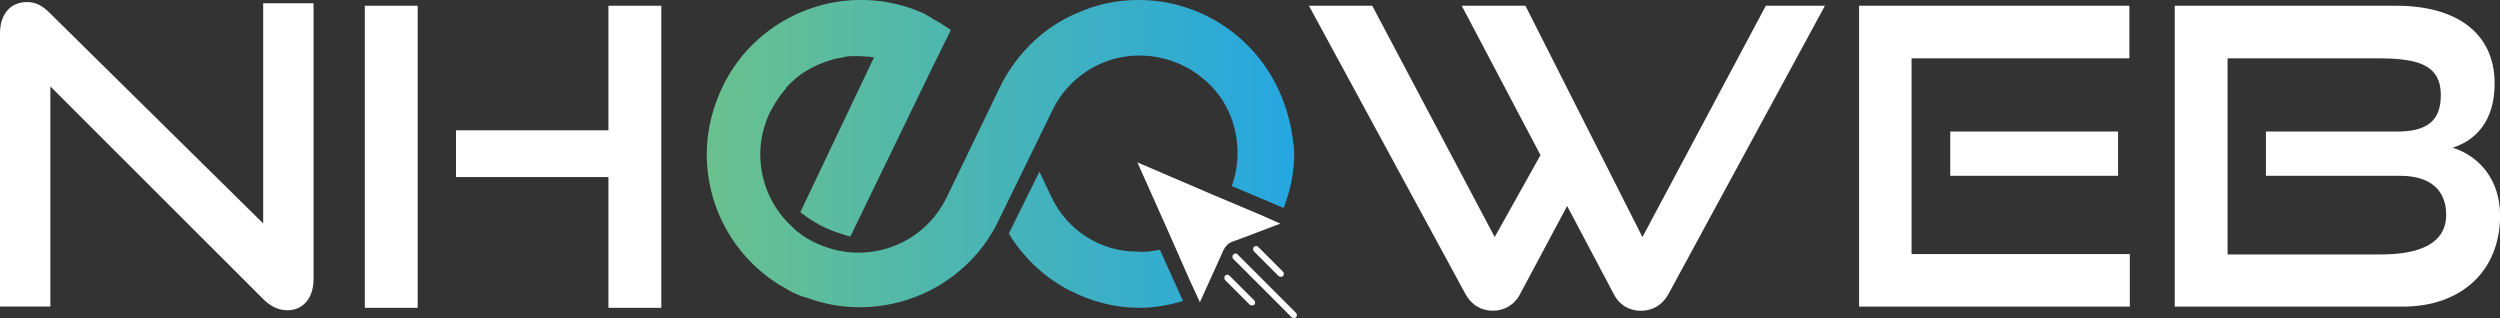
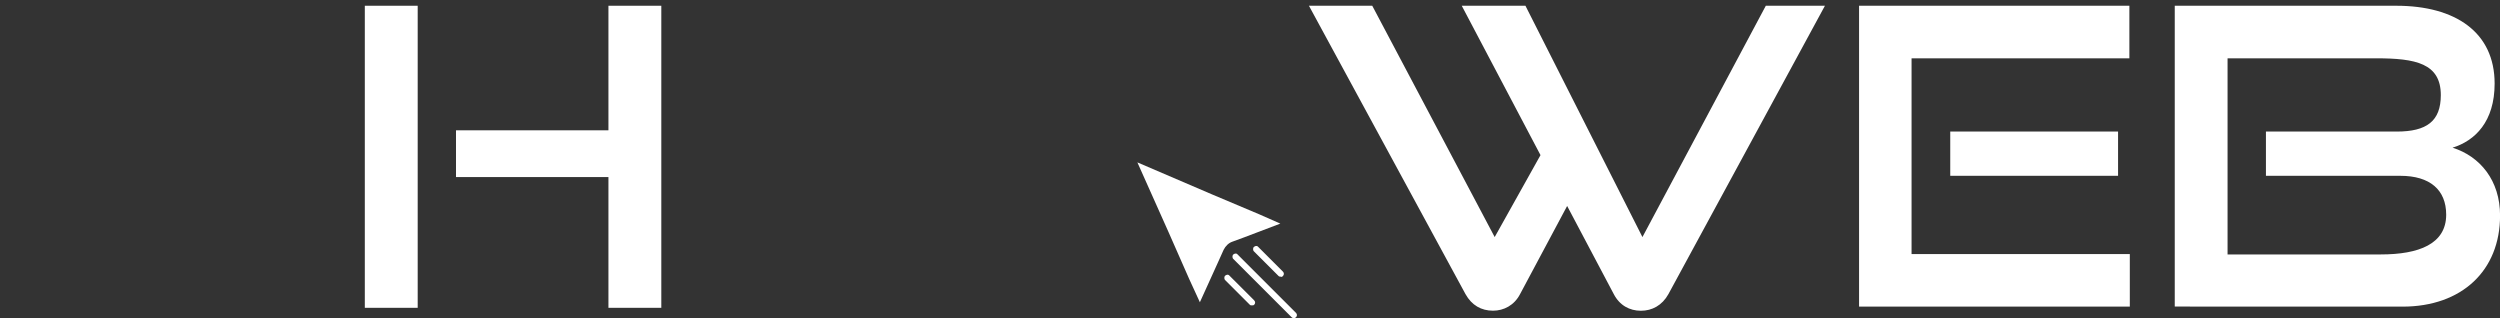
<svg xmlns="http://www.w3.org/2000/svg" id="Layer_2" data-name="Layer 2" viewBox="0 0 400 50.91">
  <rect x="0" y="0" width="400" height="50.91" fill="#333333" stroke="none" />
  <defs>
    <style>      .cls-1 {        fill: url(#linear-gradient);      }      .cls-1, .cls-2 {        stroke-width: 0px;      }      .cls-2 {        fill: #fff;      }    </style>
    <linearGradient id="linear-gradient" x1="113.66" y1="1679.15" x2="205.53" y2="1679.15" gradientTransform="translate(0 1703.77) scale(1 -1)" gradientUnits="userSpaceOnUse">
      <stop offset="0" stop-color="#69c18e" />
      <stop offset="1" stop-color="#26a7df" />
    </linearGradient>
  </defs>
  <g id="Layer_1-2" data-name="Layer 1">
    <g>
      <g>
-         <path class="cls-2" d="M8.06,13.83v35.22H0V5.36C0,2.25,1.67.33,4.33.33c1.27,0,2.33.46,3.6,1.72l34.18,33.7V.52h8.06v44.09c0,3.18-1.73,5.03-4.2,5.03-1.4,0-2.67-.6-3.86-1.79L8.06,13.83Z" />
        <path class="cls-2" d="M58.37,49.25V.92h8.46v48.33h-8.46ZM97.35,49.25v-20.92h-24.39v-7.48h24.39V.92h8.46v48.33h-8.46Z" />
        <path class="cls-2" d="M250.74,32.96l-7.53,14.1c-.93,1.79-2.6,2.65-4.33,2.65-1.87,0-3.4-.86-4.4-2.65L209.43.92h10.13l19.59,37.01,7.33-13.11L233.88.92h10.19l18.72,37.01L282.53.92h9.46l-25.05,46.15c-1,1.79-2.6,2.65-4.4,2.65s-3.4-.86-4.33-2.65l-7.46-14.1Z" />
        <path class="cls-2" d="M297.45,49.05V.92h43.25v8.41h-34.85v31.32h34.92v8.41h-43.31ZM312.04,28.13v-7.08h26.85v7.08h-26.85Z" />
-         <path class="cls-2" d="M347.96,49.05V.92h35.45c9.46,0,15.73,4.24,15.73,12.45,0,6.09-3.13,9.14-6.73,10.26,4.4,1.39,7.6,5.23,7.6,10.86,0,8.81-6.13,14.57-15.59,14.57h-36.45ZM362.55,28.13v-7.08h20.92c4.8,0,7.06-1.66,7.06-5.83,0-5.1-4.06-5.89-10.33-5.89h-23.79v31.38h24.52c6.06,0,10.46-1.66,10.46-6.36,0-3.97-2.6-6.22-7.33-6.22h-21.52Z" />
+         <path class="cls-2" d="M347.96,49.05V.92h35.45c9.46,0,15.73,4.24,15.73,12.45,0,6.09-3.13,9.14-6.73,10.26,4.4,1.39,7.6,5.23,7.6,10.86,0,8.81-6.13,14.57-15.59,14.57ZM362.55,28.13v-7.08h20.92c4.8,0,7.06-1.66,7.06-5.83,0-5.1-4.06-5.89-10.33-5.89h-23.79v31.38h24.52c6.06,0,10.46-1.66,10.46-6.36,0-3.97-2.6-6.22-7.33-6.22h-21.52Z" />
      </g>
      <g>
-         <path class="cls-1" d="M185.58,39.96l3.7,8.19c-2.3.7-4.6,1.1-6.99,1.1-3.9,0-7.69-1-11.19-2.8-3.7-1.9-6.89-4.8-9.19-8.29l-.5-.8,4.9-9.89,1.9,4c2.5,5.4,7.99,8.89,13.99,8.79,1.1.1,2.2-.1,3.4-.3h0ZM204.67,14.59C200.67,5.7,191.88,0,182.19,0c-3.5,0-6.89.7-10.09,2.2l-.7.3-.4.2-.2.1c-4.5,2.3-8.09,5.99-10.49,10.49l-8.89,18.38c-3.4,6.89-11.19,10.29-18.58,8.09-1.6-.5-3.2-1.2-4.6-2.2l-.5-.4c-.2-.1-.4-.3-.5-.4l-.3-.3c-5.3-4.7-6.79-12.29-3.7-18.58.7-1.3,1.5-2.6,2.5-3.7v-.1c1-1.1,2-2,3.2-2.7,1.3-.8,2.7-1.4,4.1-1.8.6-.2,1.3-.3,1.9-.4l.3-.1c.5-.1,1.1-.1,1.7-.1h.4c.6,0,1.3.1,1.8.1l.7.1-11.79,24.78,1.1.8c1.7,1.2,3.6,2.1,5.6,2.7l1.3.4,12.89-26.58.2-.4,3-6.09-1.7-1.1c-.5-.3-1.1-.6-1.5-.9l-.4-.2c-.1-.1-.2-.1-.3-.2-.7-.4-1.5-.7-2.3-1-12.79-4.5-26.88,2.2-31.37,14.99-4,10.89.3,23.08,10.09,29.17.7.4,1.4.8,2.1,1.2.6.3,1.3.6,2,.8l.4.1c6.39,2.4,13.59,1.9,19.68-1.2,4.7-2.4,8.59-6.29,10.89-11.09l8.79-17.98c1.9-3.8,5.4-6.69,9.49-7.89,6.69-1.9,13.89.8,17.68,6.69,2.5,4.1,3,9.09,1.4,13.59l8.29,3.5c1.1-2.8,1.7-5.79,1.7-8.79-.2-3.3-1-6.79-2.4-9.89h0Z" />
        <path class="cls-2" d="M204.87,35.77l-5.79,2.2-1.9.7c-.6.2-1.1.7-1.4,1.3l-.9,2-2.9,6.39-1.7-3.7-3.3-7.49-5-11.19,11.89,5.1,7.59,3.2,3.4,1.5h0ZM207.36,50.76c.2-.2.2-.5,0-.7l-9.39-9.39c-.2-.2-.5-.1-.7.1-.1.2-.1.4,0,.6l9.39,9.39c.2.2.5.2.7,0h0ZM205.27,44.16c.2-.2.2-.5,0-.7l-4-4c-.2-.2-.5-.1-.7.1-.1.2-.1.4,0,.6l4,4c.1.1.2.1.3.1.2.1.3,0,.4-.1ZM200.67,48.76c.2-.2.2-.5,0-.7l-4-4c-.2-.2-.5-.1-.7.1-.1.2-.1.4,0,.6l4,4c.1.1.2.1.3.1.2,0,.3,0,.4-.1Z" />
      </g>
    </g>
  </g>
</svg>